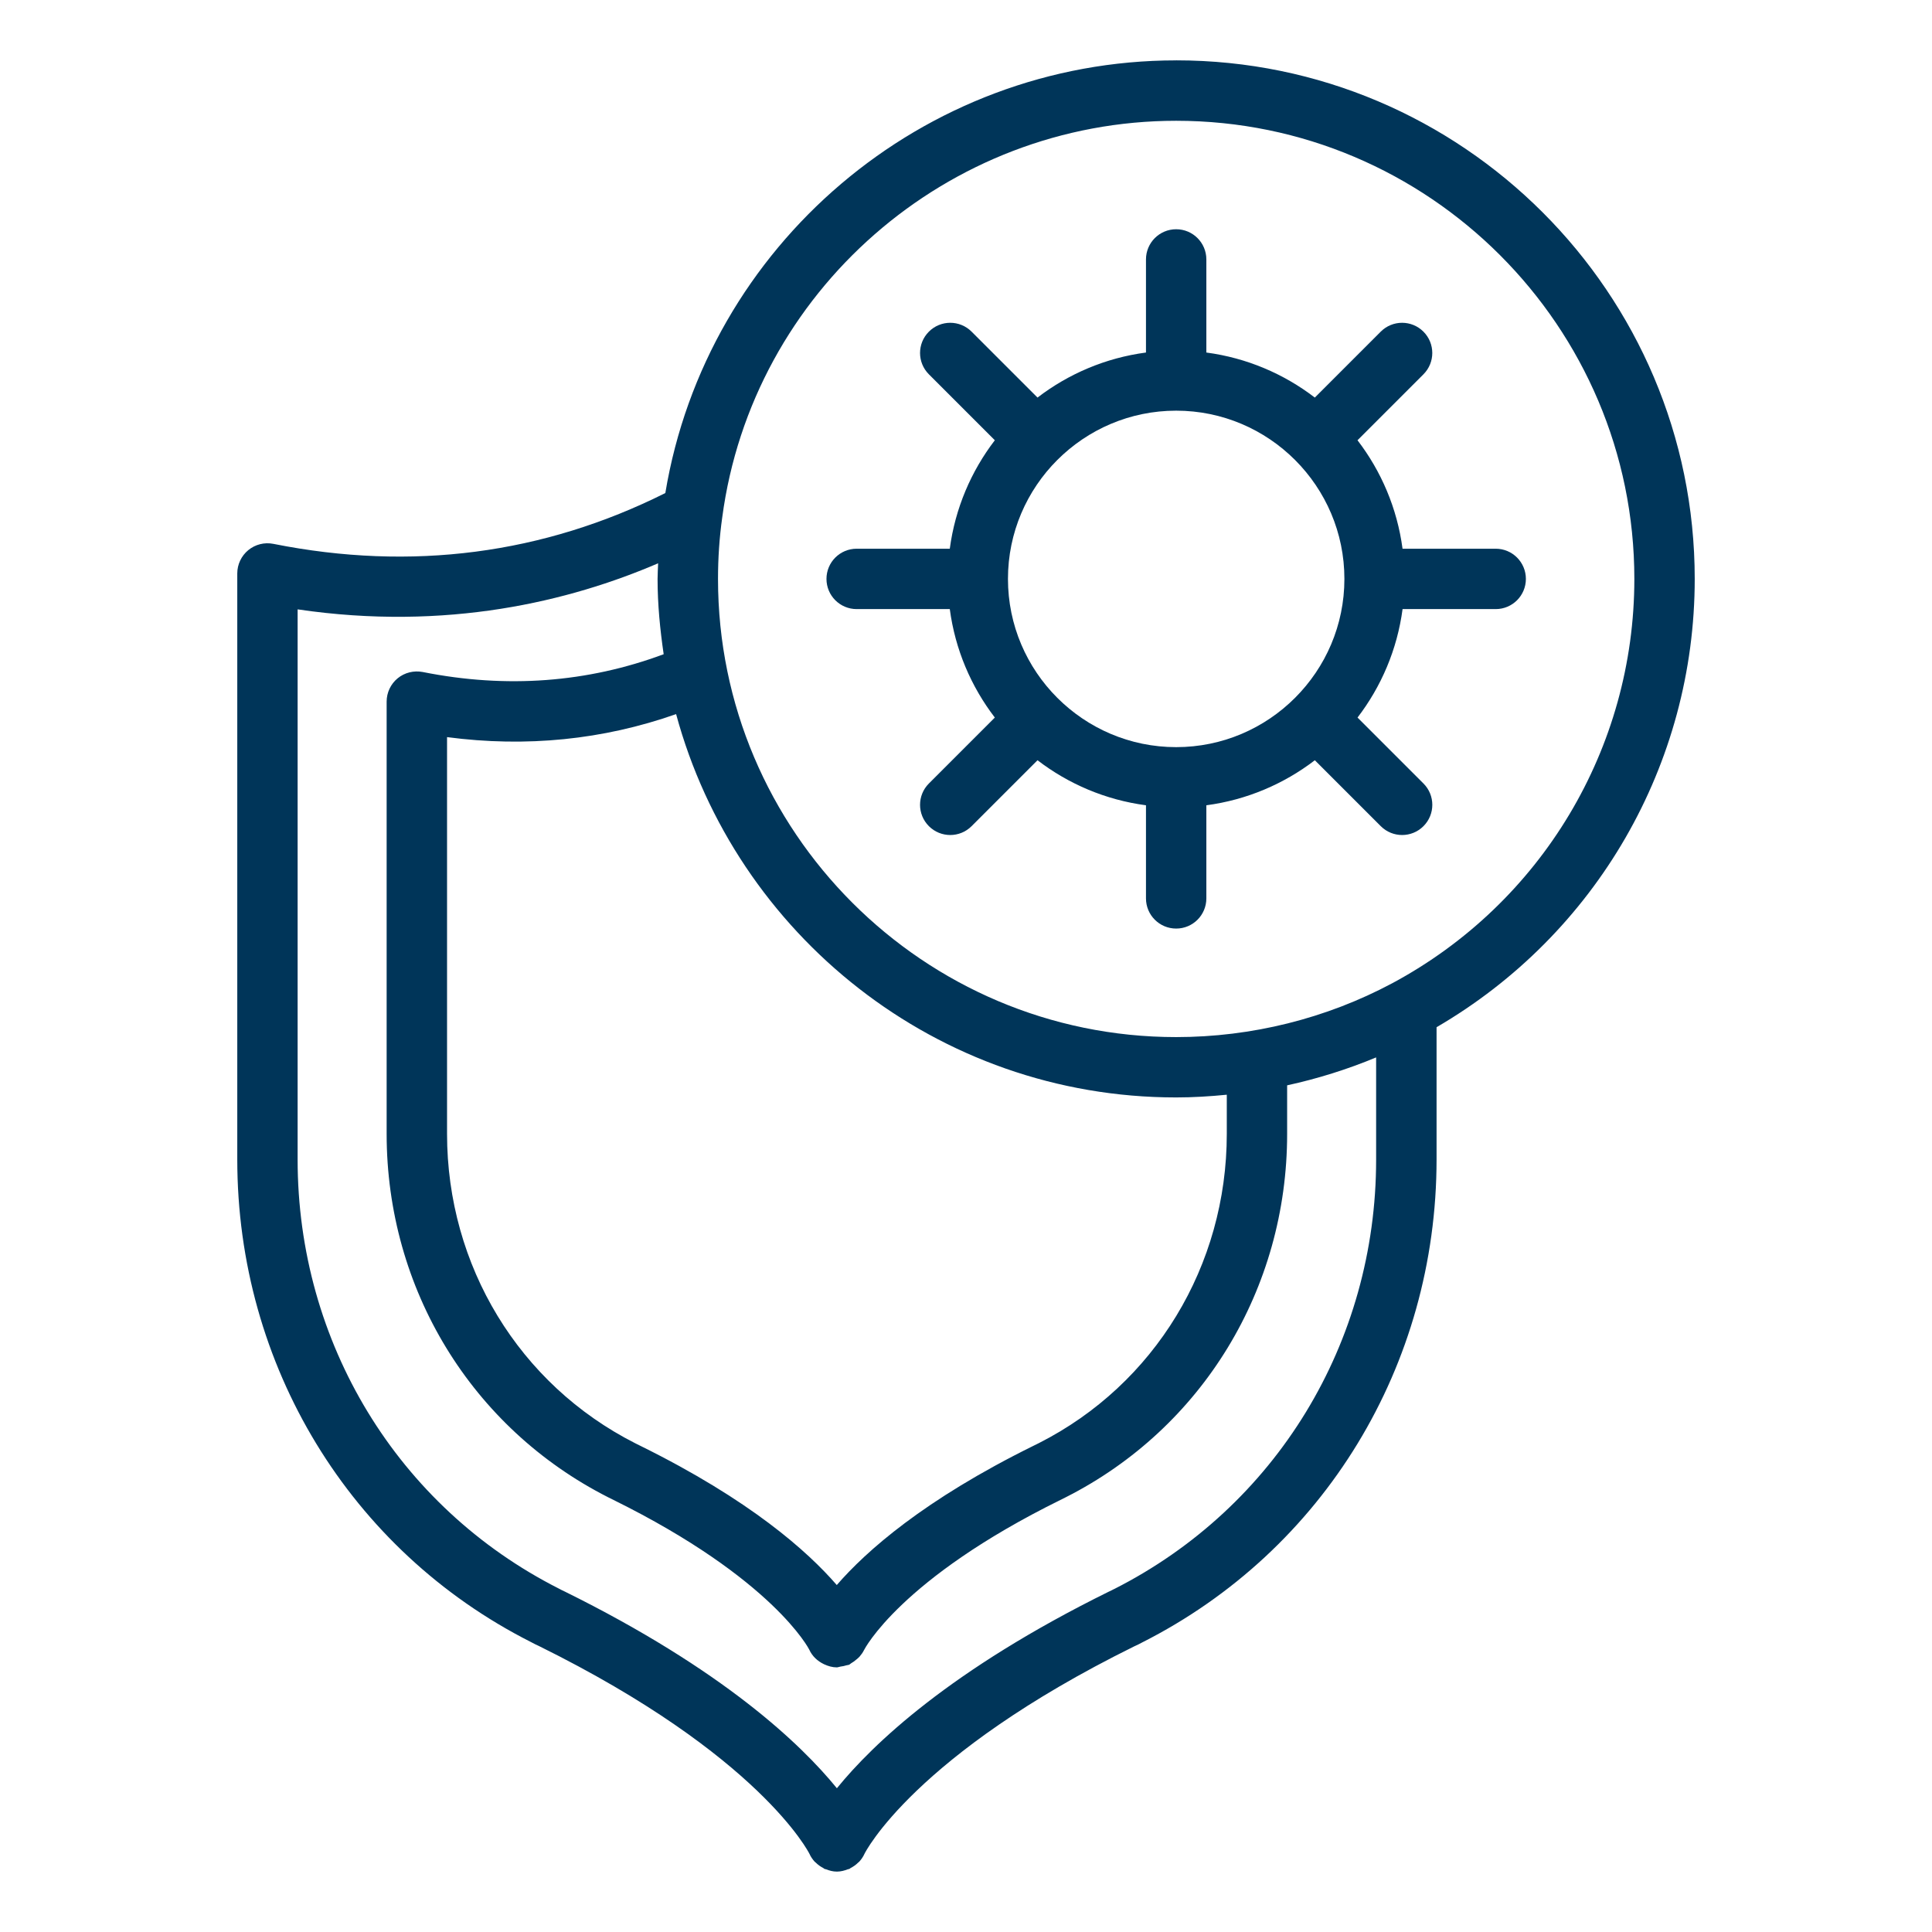
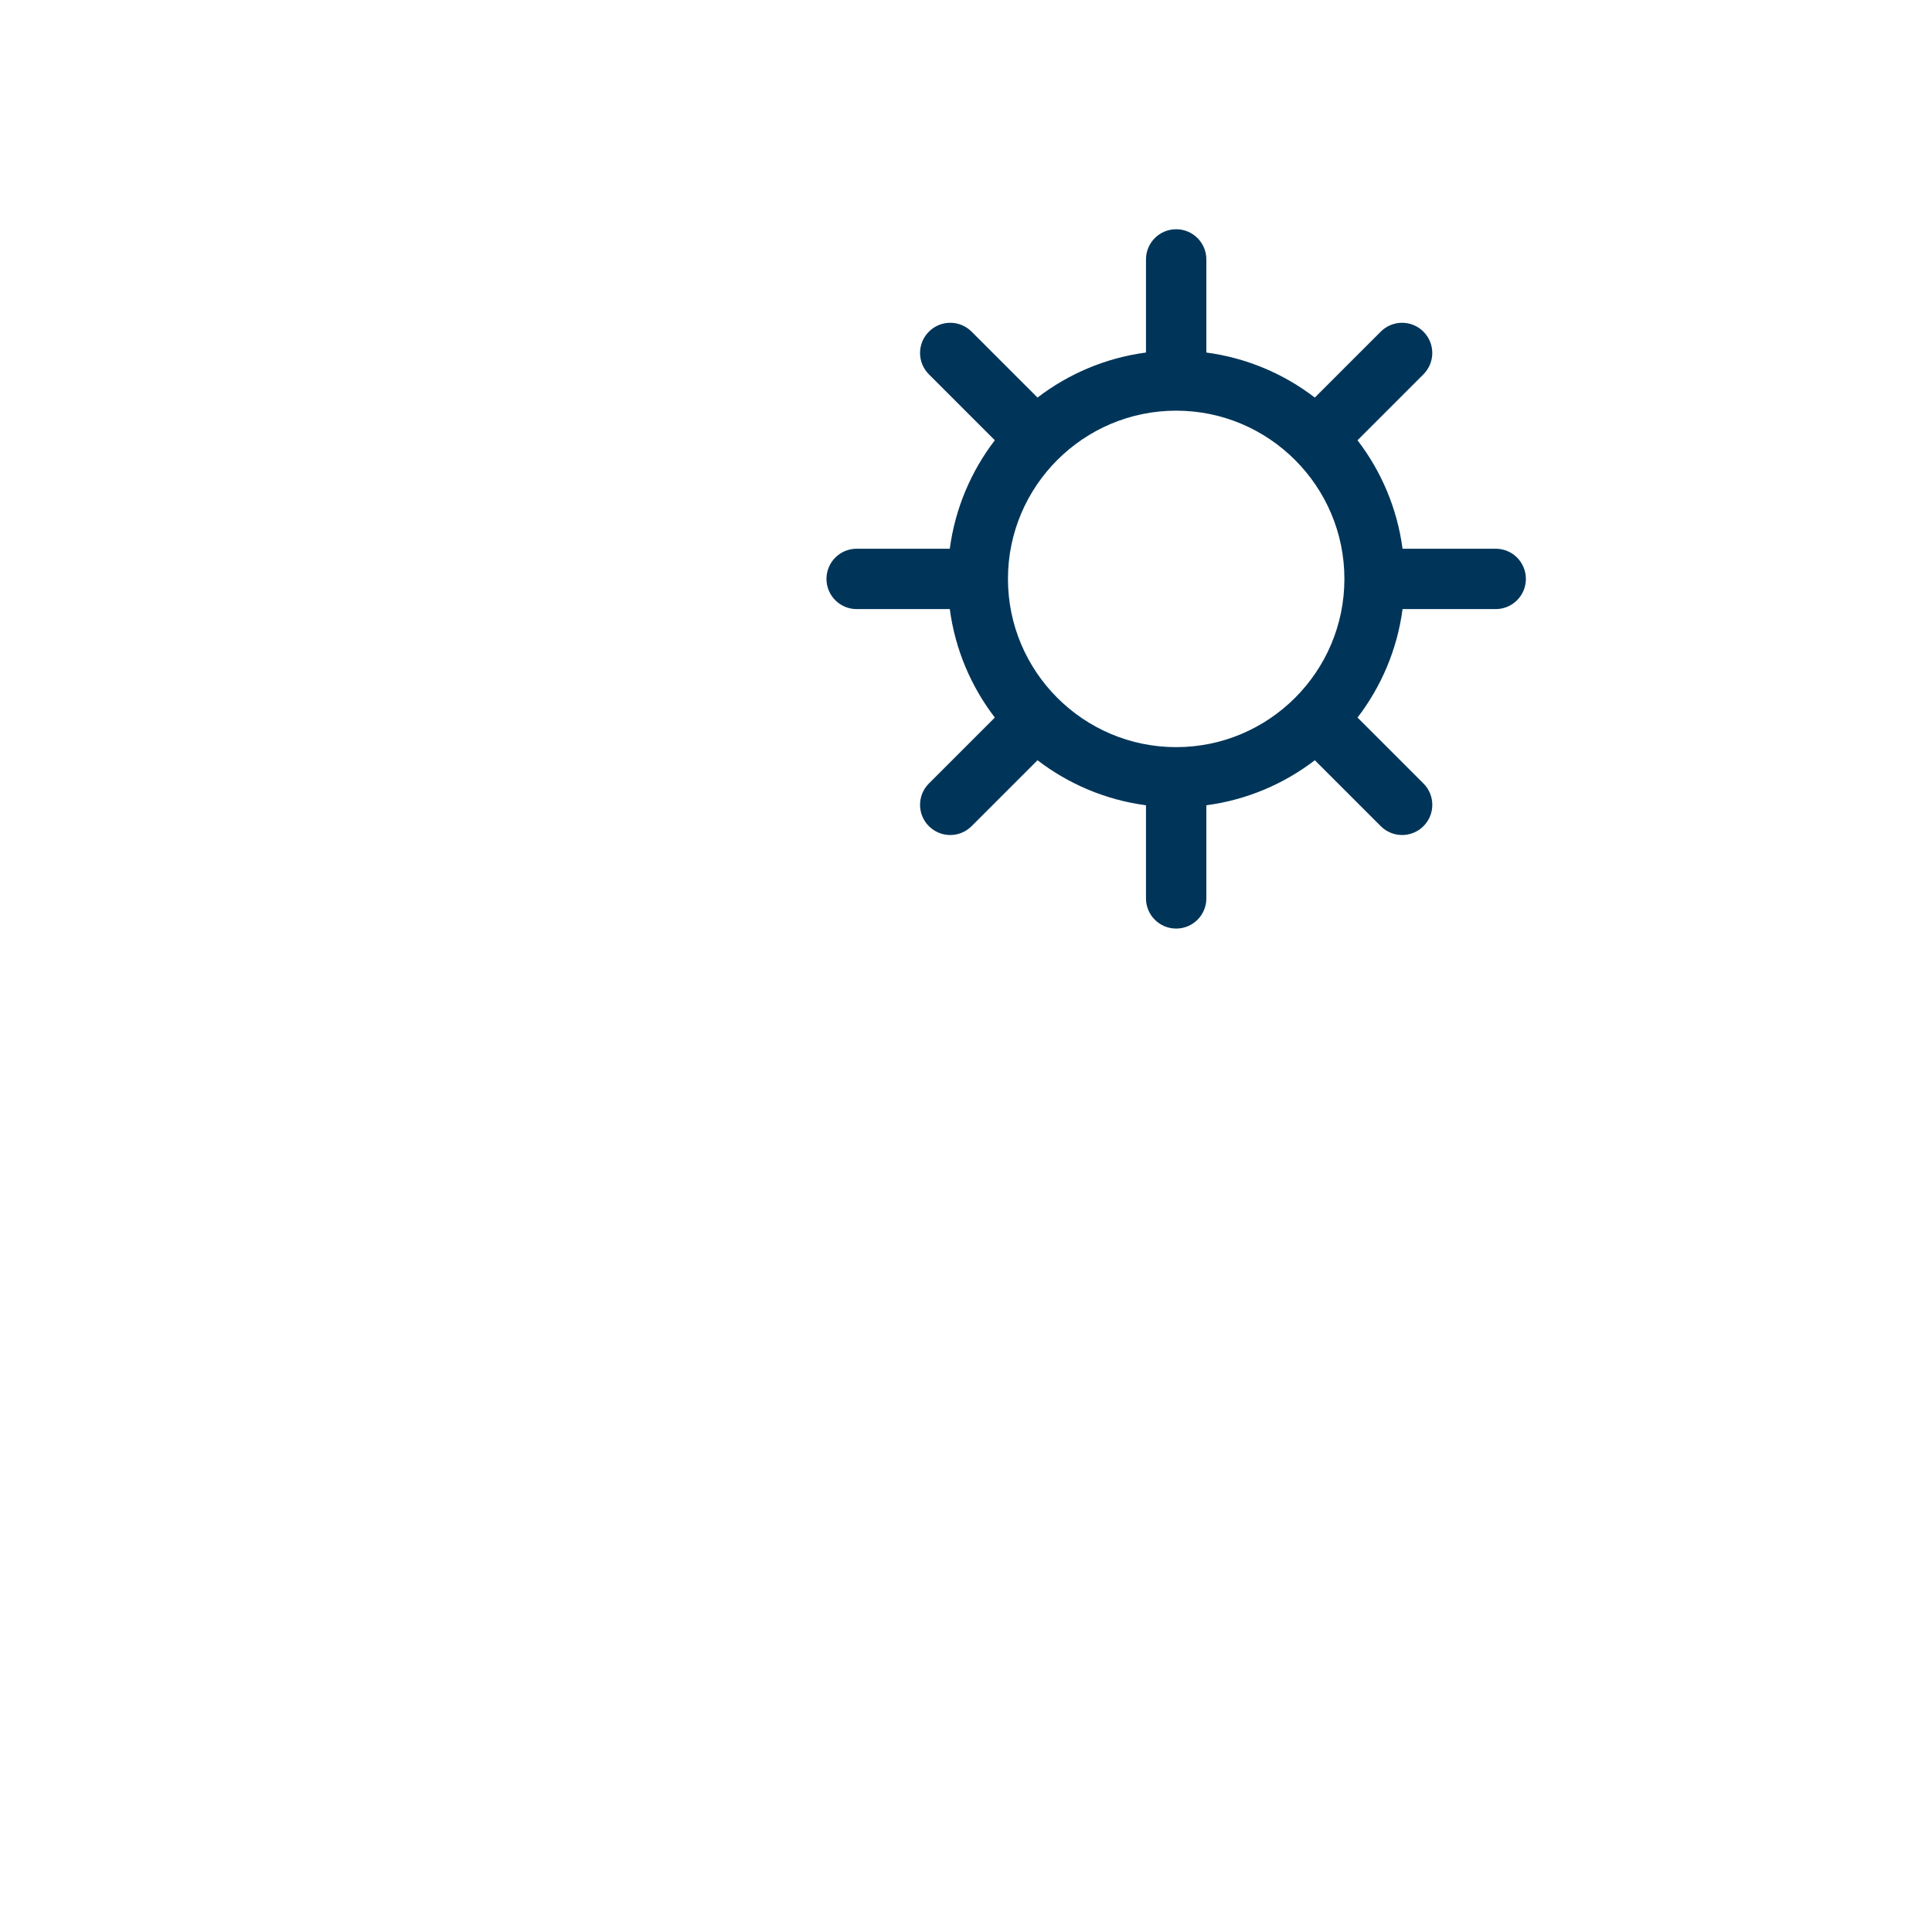
<svg xmlns="http://www.w3.org/2000/svg" version="1.1" height="300" width="300" viewBox="0 0 64 64" id="Layer_1">
  <g transform="matrix(1,0,0,1,0,0)" height="100%" width="100%">
-     <path stroke-opacity="1" stroke="none" data-original-color="#000000ff" fill-opacity="1" fill="#003559" d="m38.962 2c-8.393 0-15.561 6.13-16.922 14.333-4.038 2.021-8.402 2.597-12.984 1.683-.295-.059-.599.018-.83.207-.231.19-.366.474-.366.773v19.412c0 6.822 3.734 12.951 9.719 15.982.098.053.205.107.267.133 7.338 3.624 8.957 6.865 8.968 6.887.044.098.103.183.171.259.012.013.028.022.041.035.074.073.157.132.248.178.015.008.024.022.04.029.015.007.031.004.045.01.115.046.235.078.361.078.001 0 .003.001.004.001 0 0 .001-0.0.001-0s.001 0.0.001 0c.001 0 .003-.001.004-.001.125-.001.245-.033.36-.078.015-.006.031-.003.046-.01.016-.007.025-.021.04-.029.091-.047.175-.105.249-.179.012-.012.027-.021.039-.033.069-.076.128-.161.173-.26.014-.031 1.63-3.263 8.927-6.868.101-.044.211-.1.278-.137 6.012-3.044 9.746-9.174 9.746-15.997v-4.38c5.287-3.079 8.552-8.709 8.552-14.852-0-9.472-7.706-17.177-17.178-17.177zm-11.242 50.507c-.97-1.121-2.876-2.819-6.498-4.608l-.181-.09c-3.844-1.95-6.232-5.877-6.232-10.249v-13.142c2.625.346 5.168.089 7.588-.762 1.978 7.303 8.644 12.698 16.564 12.698.561 0 1.121-.035 1.678-.09v1.296c0 4.372-2.388 8.298-6.221 10.243l-.182.09c-3.634 1.792-5.545 3.492-6.517 4.614zm9.185.132c-.047.026-.101.053-.188.093-5.24 2.587-7.808 5.047-8.994 6.506-1.188-1.46-3.765-3.924-9.028-6.523-.051-.022-.107-.051-.186-.093-5.336-2.703-8.65-8.148-8.65-14.212v-18.224c4.945.729 9.016-.269 11.942-1.526-.005.173-.018.344-.018.518 0 .849.083 1.677.202 2.494-2.52.938-5.2 1.144-7.982.589-.293-.056-.598.018-.83.208-.231.19-.365.474-.365.773v14.32c0 5.129 2.808 9.739 7.339 12.038l.179.089c5.291 2.614 6.476 4.945 6.48 4.954.101.225.279.385.486.484.002.001.003.003.006.004s.005 0.0.007.002c.13.06.269.101.415.101.041-0.0.081-.021.121-.026.069-.009.136-.021.201-.043.029-.01.058-.006.086-.019.027-.012.044-.036.07-.05.06-.033.113-.074.165-.118.038-.033.079-.062.111-.1.057-.066.109-.138.149-.219.012-.023 1.196-2.354 6.502-4.97l.186-.093c4.52-2.292 7.327-6.903 7.327-12.032v-1.611c1.01-.22 1.996-.529 2.948-.925v3.385c0 6.064-3.314 11.51-8.683 14.229zm9.211-20.066c-2.182 1.166-4.655 1.782-7.154 1.782-8.368 0-15.177-6.808-15.177-15.177 0-.69.046-1.371.139-2.031.993-7.495 7.458-13.146 15.038-13.146 8.369 0 15.178 6.809 15.178 15.177-0 5.608-3.075 10.741-8.023 13.395z" />
    <path stroke-opacity="1" stroke="none" data-original-color="#000000ff" fill-opacity="1" fill="#003559" d="m49.546 18.177h-3.085c-.178-1.34-.706-2.568-1.492-3.593l2.184-2.184c.391-.391.391-1.023 0-1.414s-1.023-.391-1.414 0l-2.184 2.184c-1.025-.786-2.253-1.314-3.593-1.492v-3.084c0-.552-.447-1-1-1s-1 .448-1 1v3.084c-1.34.178-2.568.706-3.593 1.492l-2.184-2.184c-.391-.391-1.023-.391-1.414 0s-.391 1.023 0 1.414l2.184 2.184c-.785 1.025-1.314 2.253-1.492 3.593h-3.085c-.553 0-1 .448-1 1s.447 1 1 1h3.085c.178 1.34.706 2.568 1.492 3.593l-2.184 2.184c-.391.391-.391 1.023 0 1.414.195.195.451.293.707.293s.512-.098.707-.293l2.184-2.184c1.025.786 2.253 1.314 3.593 1.492v3.084c0 .552.447 1 1 1s1-.448 1-1v-3.084c1.34-.178 2.569-.707 3.594-1.492l2.184 2.184c.195.195.451.293.707.293s.512-.098.707-.293c.391-.391.391-1.023 0-1.414l-2.184-2.184c.785-1.025 1.314-2.253 1.492-3.593h3.085c.553 0 1-.448 1-1s-.447-1-1-1zm-10.584 6.573c-3.072 0-5.572-2.5-5.572-5.573 0-3.073 2.5-5.573 5.572-5.573 3.073 0 5.573 2.5 5.573 5.573-0 3.073-2.5 5.573-5.573 5.573z" />
  </g>
</svg>